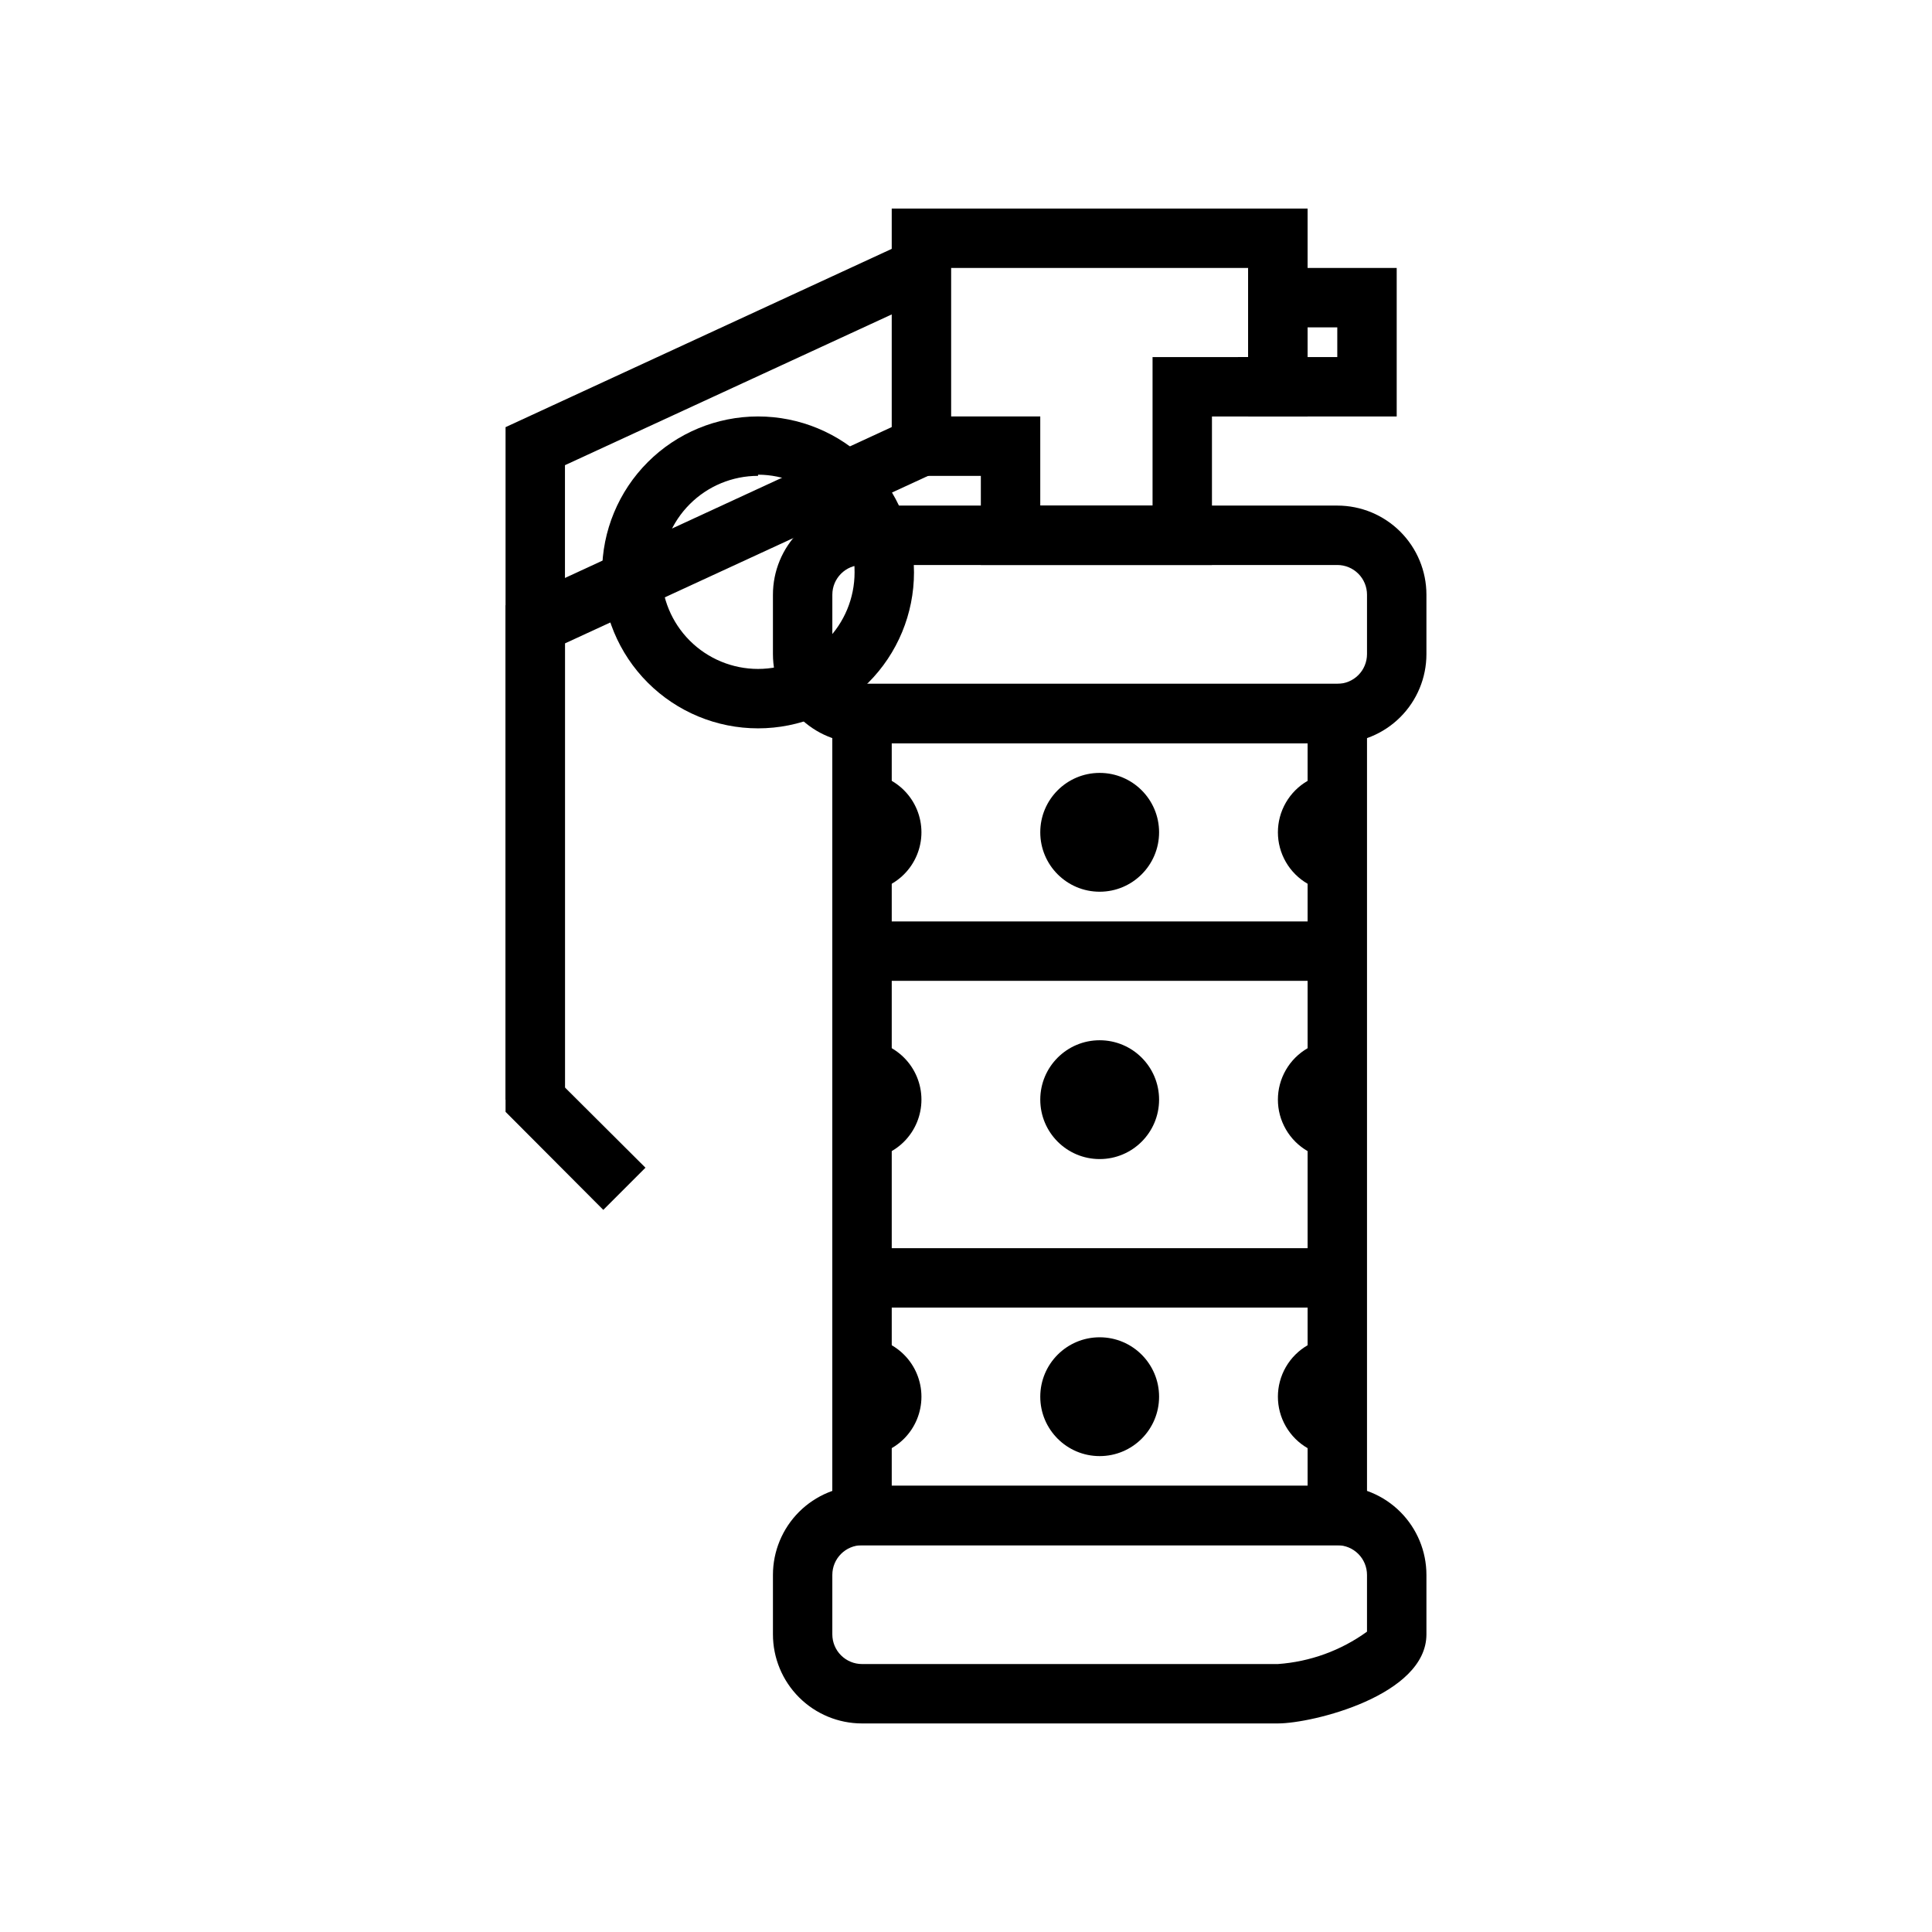
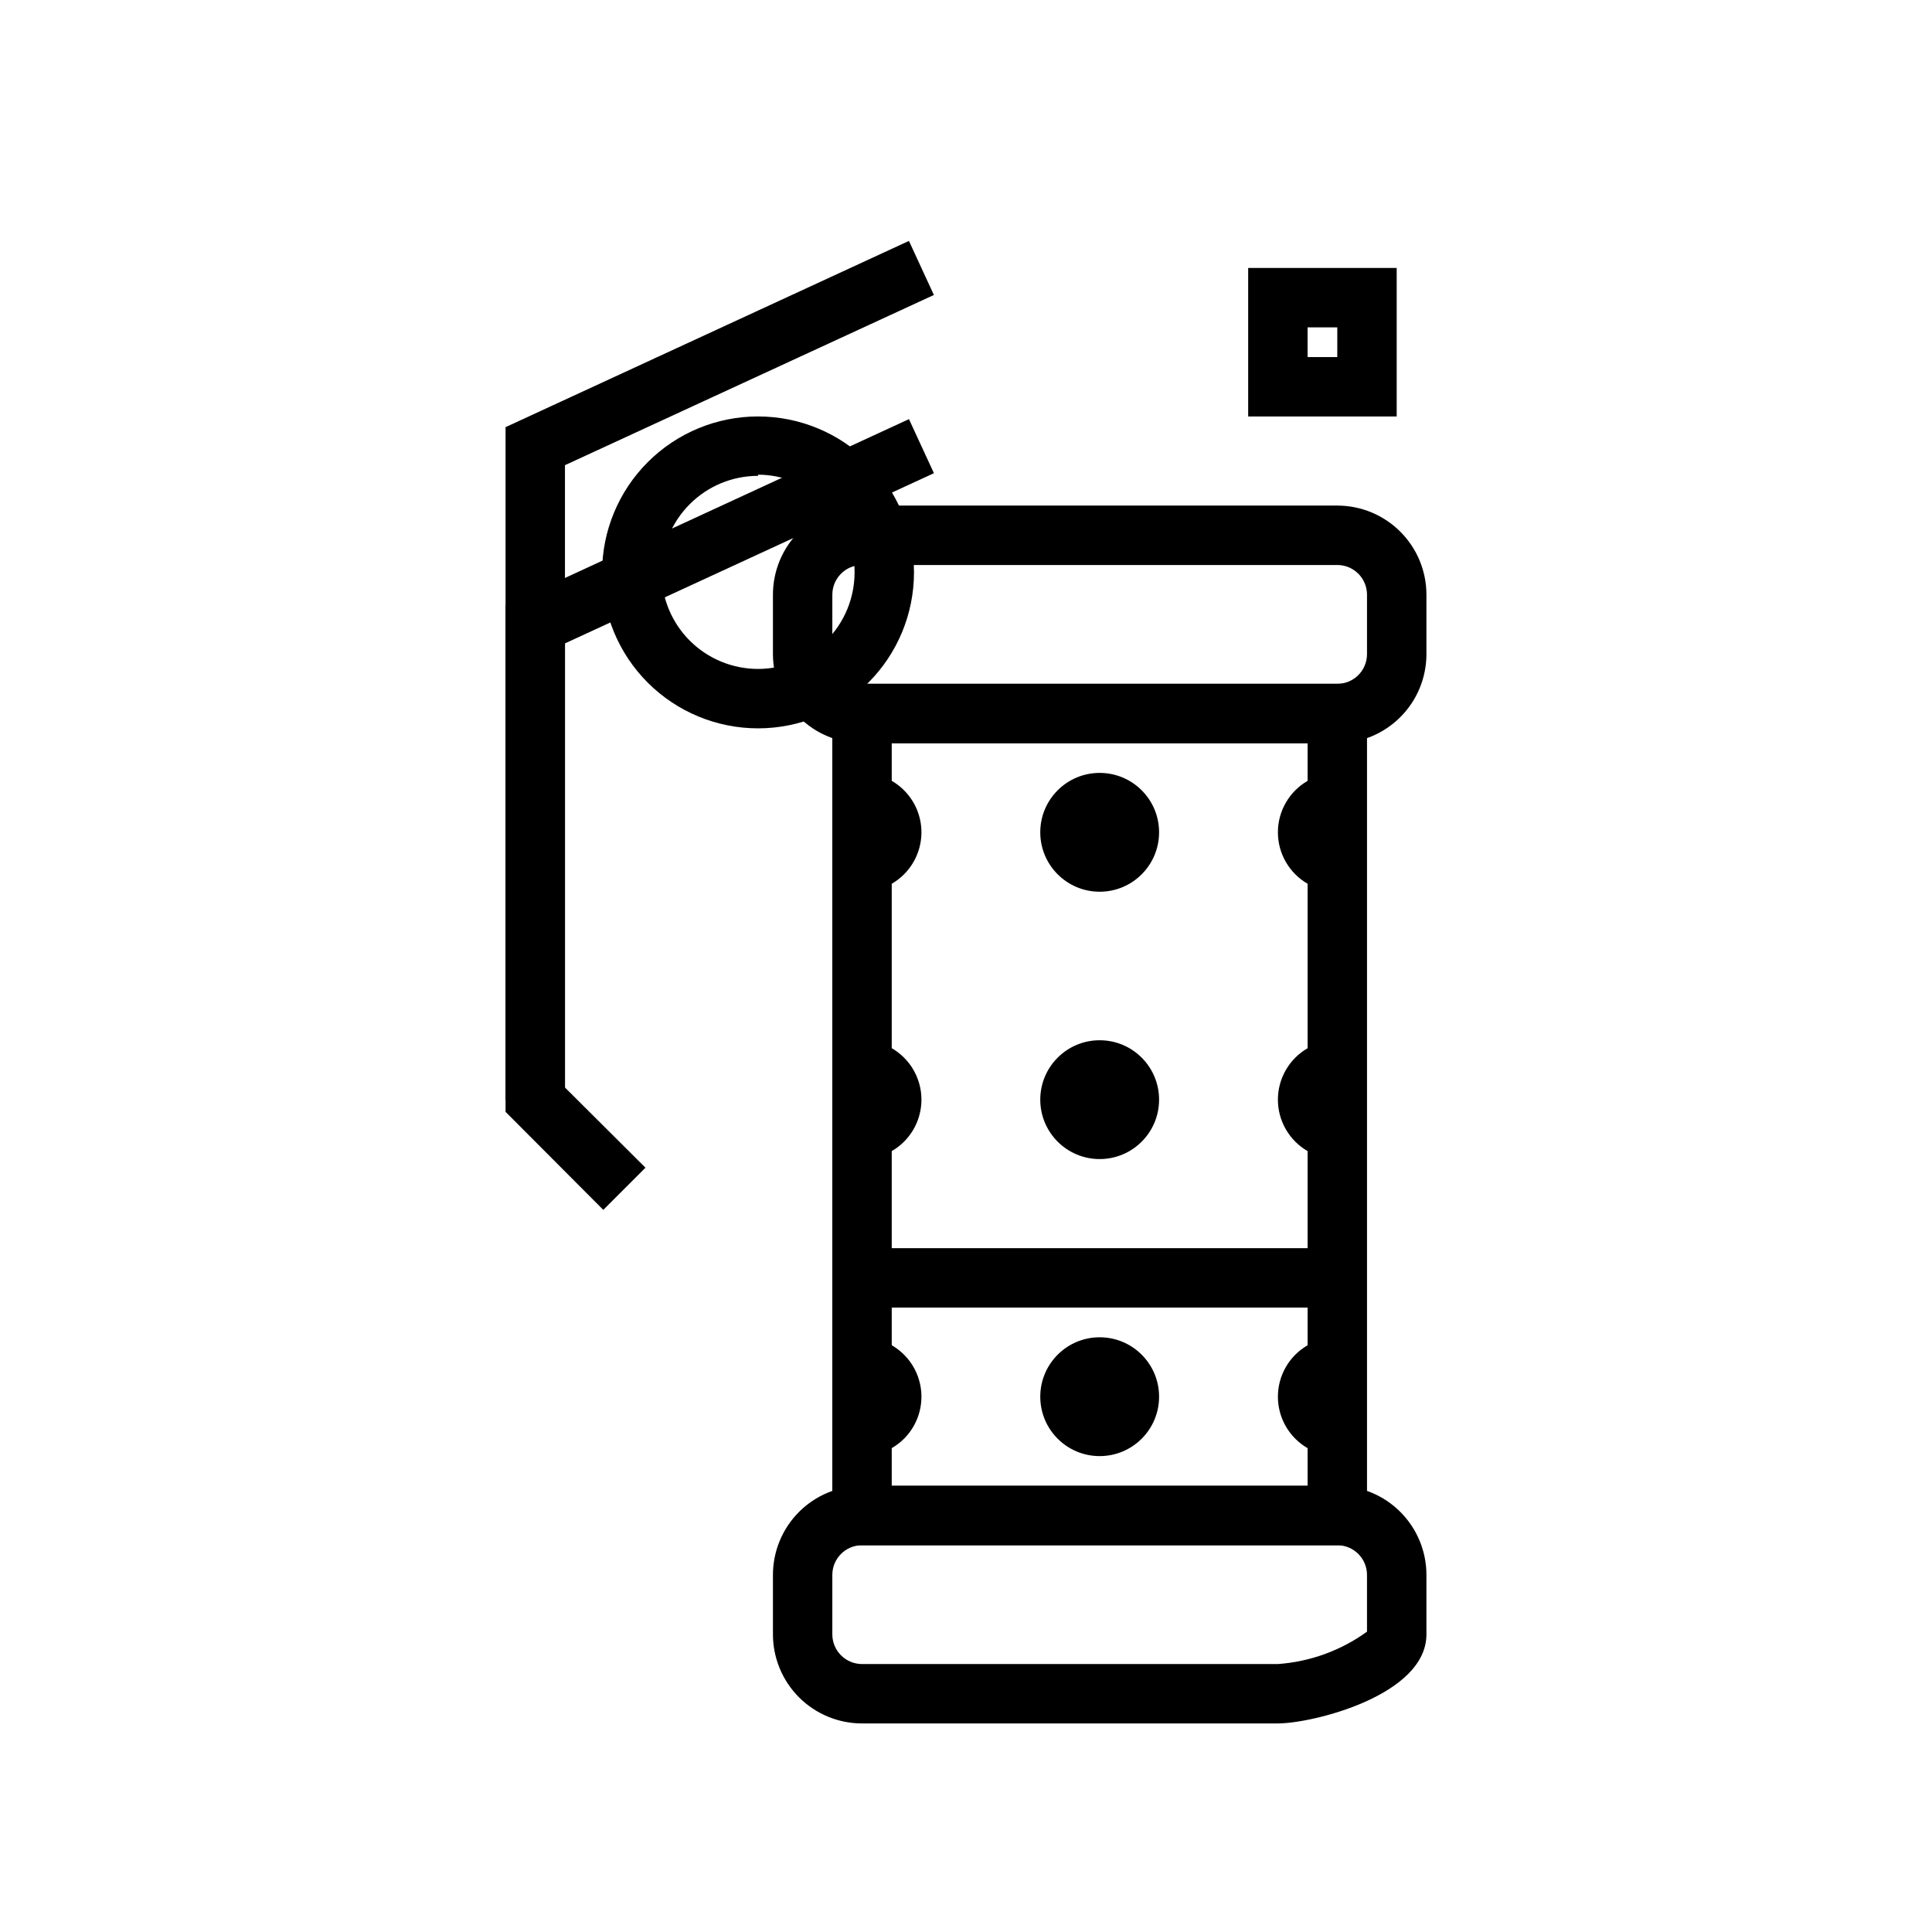
<svg xmlns="http://www.w3.org/2000/svg" fill="#000000" width="800px" height="800px" version="1.1" viewBox="144 144 512 512">
  <g>
-     <path d="m344.89 337.02c-10.961 0-21.473-4.356-29.223-12.105s-12.105-18.262-12.105-29.223c0-10.961 4.356-21.473 12.105-29.223 7.75-7.754 18.262-12.105 29.223-12.105 10.961 0 21.473 4.352 29.223 12.105 7.75 7.75 12.105 18.262 12.105 29.223 0 10.961-4.356 21.473-12.105 29.223s-18.262 12.105-29.223 12.105zm0-66.914c-6.785 0-13.293 2.695-18.09 7.496-4.801 4.797-7.496 11.305-7.496 18.09 0 6.785 2.695 13.293 7.496 18.09 4.797 4.797 11.305 7.492 18.09 7.492 6.785 0 13.293-2.695 18.09-7.492s7.492-11.305 7.492-18.09c0.066-6.836-2.602-13.41-7.402-18.273-4.805-4.859-11.348-7.606-18.18-7.625z" />
+     <path d="m344.89 337.02c-10.961 0-21.473-4.356-29.223-12.105s-12.105-18.262-12.105-29.223c0-10.961 4.356-21.473 12.105-29.223 7.75-7.754 18.262-12.105 29.223-12.105 10.961 0 21.473 4.352 29.223 12.105 7.75 7.75 12.105 18.262 12.105 29.223 0 10.961-4.356 21.473-12.105 29.223s-18.262 12.105-29.223 12.105m0-66.914c-6.785 0-13.293 2.695-18.09 7.496-4.801 4.797-7.496 11.305-7.496 18.09 0 6.785 2.695 13.293 7.496 18.09 4.797 4.797 11.305 7.492 18.09 7.492 6.785 0 13.293-2.695 18.09-7.492s7.492-11.305 7.492-18.09c0.066-6.836-2.602-13.41-7.402-18.273-4.805-4.859-11.348-7.606-18.18-7.625z" />
    <path d="m303.88 464.63-25.902-25.98v-181.45l106.9-49.355 6.613 14.324-97.77 45.109v164.92l21.332 21.254z" />
    <path d="m293.73 435.42h-15.746v-130.99l106.9-49.359 6.613 14.328-97.77 45.105z" />
    <path d="m514.14 254.37h-39.359v-39.359h39.359zm-23.617-15.742h7.871v-7.871h-7.871z" />
-     <path d="m465.18 293.73h-61.246v-23.617h-23.617v-70.848h110.21v55.105h-25.344zm-45.5-15.742h29.758v-39.359l25.344-0.004v-23.617h-78.719v39.359h23.617z" />
    <path d="m498.4 340.96h-125.95c-6.262 0-12.27-2.488-16.699-6.914-4.426-4.43-6.914-10.438-6.914-16.699v-15.746c0-6.262 2.488-12.27 6.914-16.699 4.43-4.43 10.438-6.918 16.699-6.918h125.95c6.266 0 12.27 2.488 16.699 6.918 4.43 4.43 6.918 10.438 6.918 16.699v15.746c0 6.262-2.488 12.27-6.918 16.699-4.43 4.426-10.434 6.914-16.699 6.914zm-125.95-47.23c-4.348 0-7.871 3.523-7.871 7.871v15.746c0 2.086 0.828 4.09 2.305 5.566 1.477 1.477 3.481 2.305 5.566 2.305h125.95c2.09 0 4.09-0.828 5.566-2.305 1.477-1.477 2.305-3.481 2.305-5.566v-15.746c0-2.086-0.828-4.09-2.305-5.566-1.477-1.477-3.477-2.305-5.566-2.305z" />
    <path d="m482.66 600.73h-110.21c-6.262 0-12.27-2.488-16.699-6.918-4.426-4.426-6.914-10.434-6.914-16.699v-15.742c0-6.262 2.488-12.27 6.914-16.699 4.43-4.43 10.438-6.918 16.699-6.918h125.95c6.266 0 12.27 2.488 16.699 6.918 4.43 4.43 6.918 10.438 6.918 16.699v15.742c0 16.219-30.23 23.617-39.359 23.617zm-110.21-47.23h-0.004c-4.348 0-7.871 3.523-7.871 7.871v15.742c0 2.09 0.828 4.094 2.305 5.566 1.477 1.477 3.481 2.309 5.566 2.309h110.21c8.516-0.602 16.699-3.574 23.613-8.582v-15.035c0-2.086-0.828-4.09-2.305-5.566-1.477-1.477-3.477-2.305-5.566-2.305z" />
    <path d="m506.27 553.5h-141.7v-228.29h141.7zm-125.95-15.742h110.21v-196.8h-110.21z" />
-     <path d="m372.45 388.19h125.95v15.742h-125.95z" />
    <path d="m372.45 474.78h125.95v15.742h-125.95z" />
    <path d="m388.19 435.42c0 4.176-1.66 8.18-4.613 11.133-2.953 2.953-6.957 4.613-11.133 4.613v-31.488c4.176 0 8.18 1.656 11.133 4.609 2.953 2.953 4.613 6.957 4.613 11.133z" />
    <path d="m451.17 435.42c0 8.695-7.051 15.746-15.746 15.746s-15.742-7.051-15.742-15.746 7.047-15.742 15.742-15.742 15.746 7.047 15.746 15.742" />
    <path d="m498.4 419.68v31.488c-5.625 0-10.82-3.004-13.633-7.875-2.812-4.871-2.812-10.871 0-15.742 2.812-4.871 8.008-7.871 13.633-7.871z" />
    <path d="m388.19 364.57c0 4.176-1.66 8.18-4.613 11.133s-6.957 4.613-11.133 4.613v-31.488c4.176 0 8.18 1.656 11.133 4.609s4.613 6.957 4.613 11.133z" />
    <path d="m451.17 364.57c0 8.695-7.051 15.746-15.746 15.746s-15.742-7.051-15.742-15.746c0-8.695 7.047-15.742 15.742-15.742s15.746 7.047 15.746 15.742" />
    <path d="m498.4 348.83v31.488c-5.625 0-10.82-3.004-13.633-7.875-2.812-4.871-2.812-10.871 0-15.742s8.008-7.871 13.633-7.871z" />
    <path d="m388.19 514.14c0 4.176-1.66 8.18-4.613 11.133-2.953 2.949-6.957 4.609-11.133 4.609v-31.488c4.176 0 8.18 1.66 11.133 4.613 2.953 2.949 4.613 6.957 4.613 11.133z" />
    <path d="m451.17 514.14c0 8.695-7.051 15.742-15.746 15.742s-15.742-7.047-15.742-15.742c0-8.695 7.047-15.746 15.742-15.746s15.746 7.051 15.746 15.746" />
    <path d="m498.4 498.4v31.488c-5.625 0-10.82-3-13.633-7.871s-2.812-10.875 0-15.746c2.812-4.871 8.008-7.871 13.633-7.871z" />
  </g>
</svg>